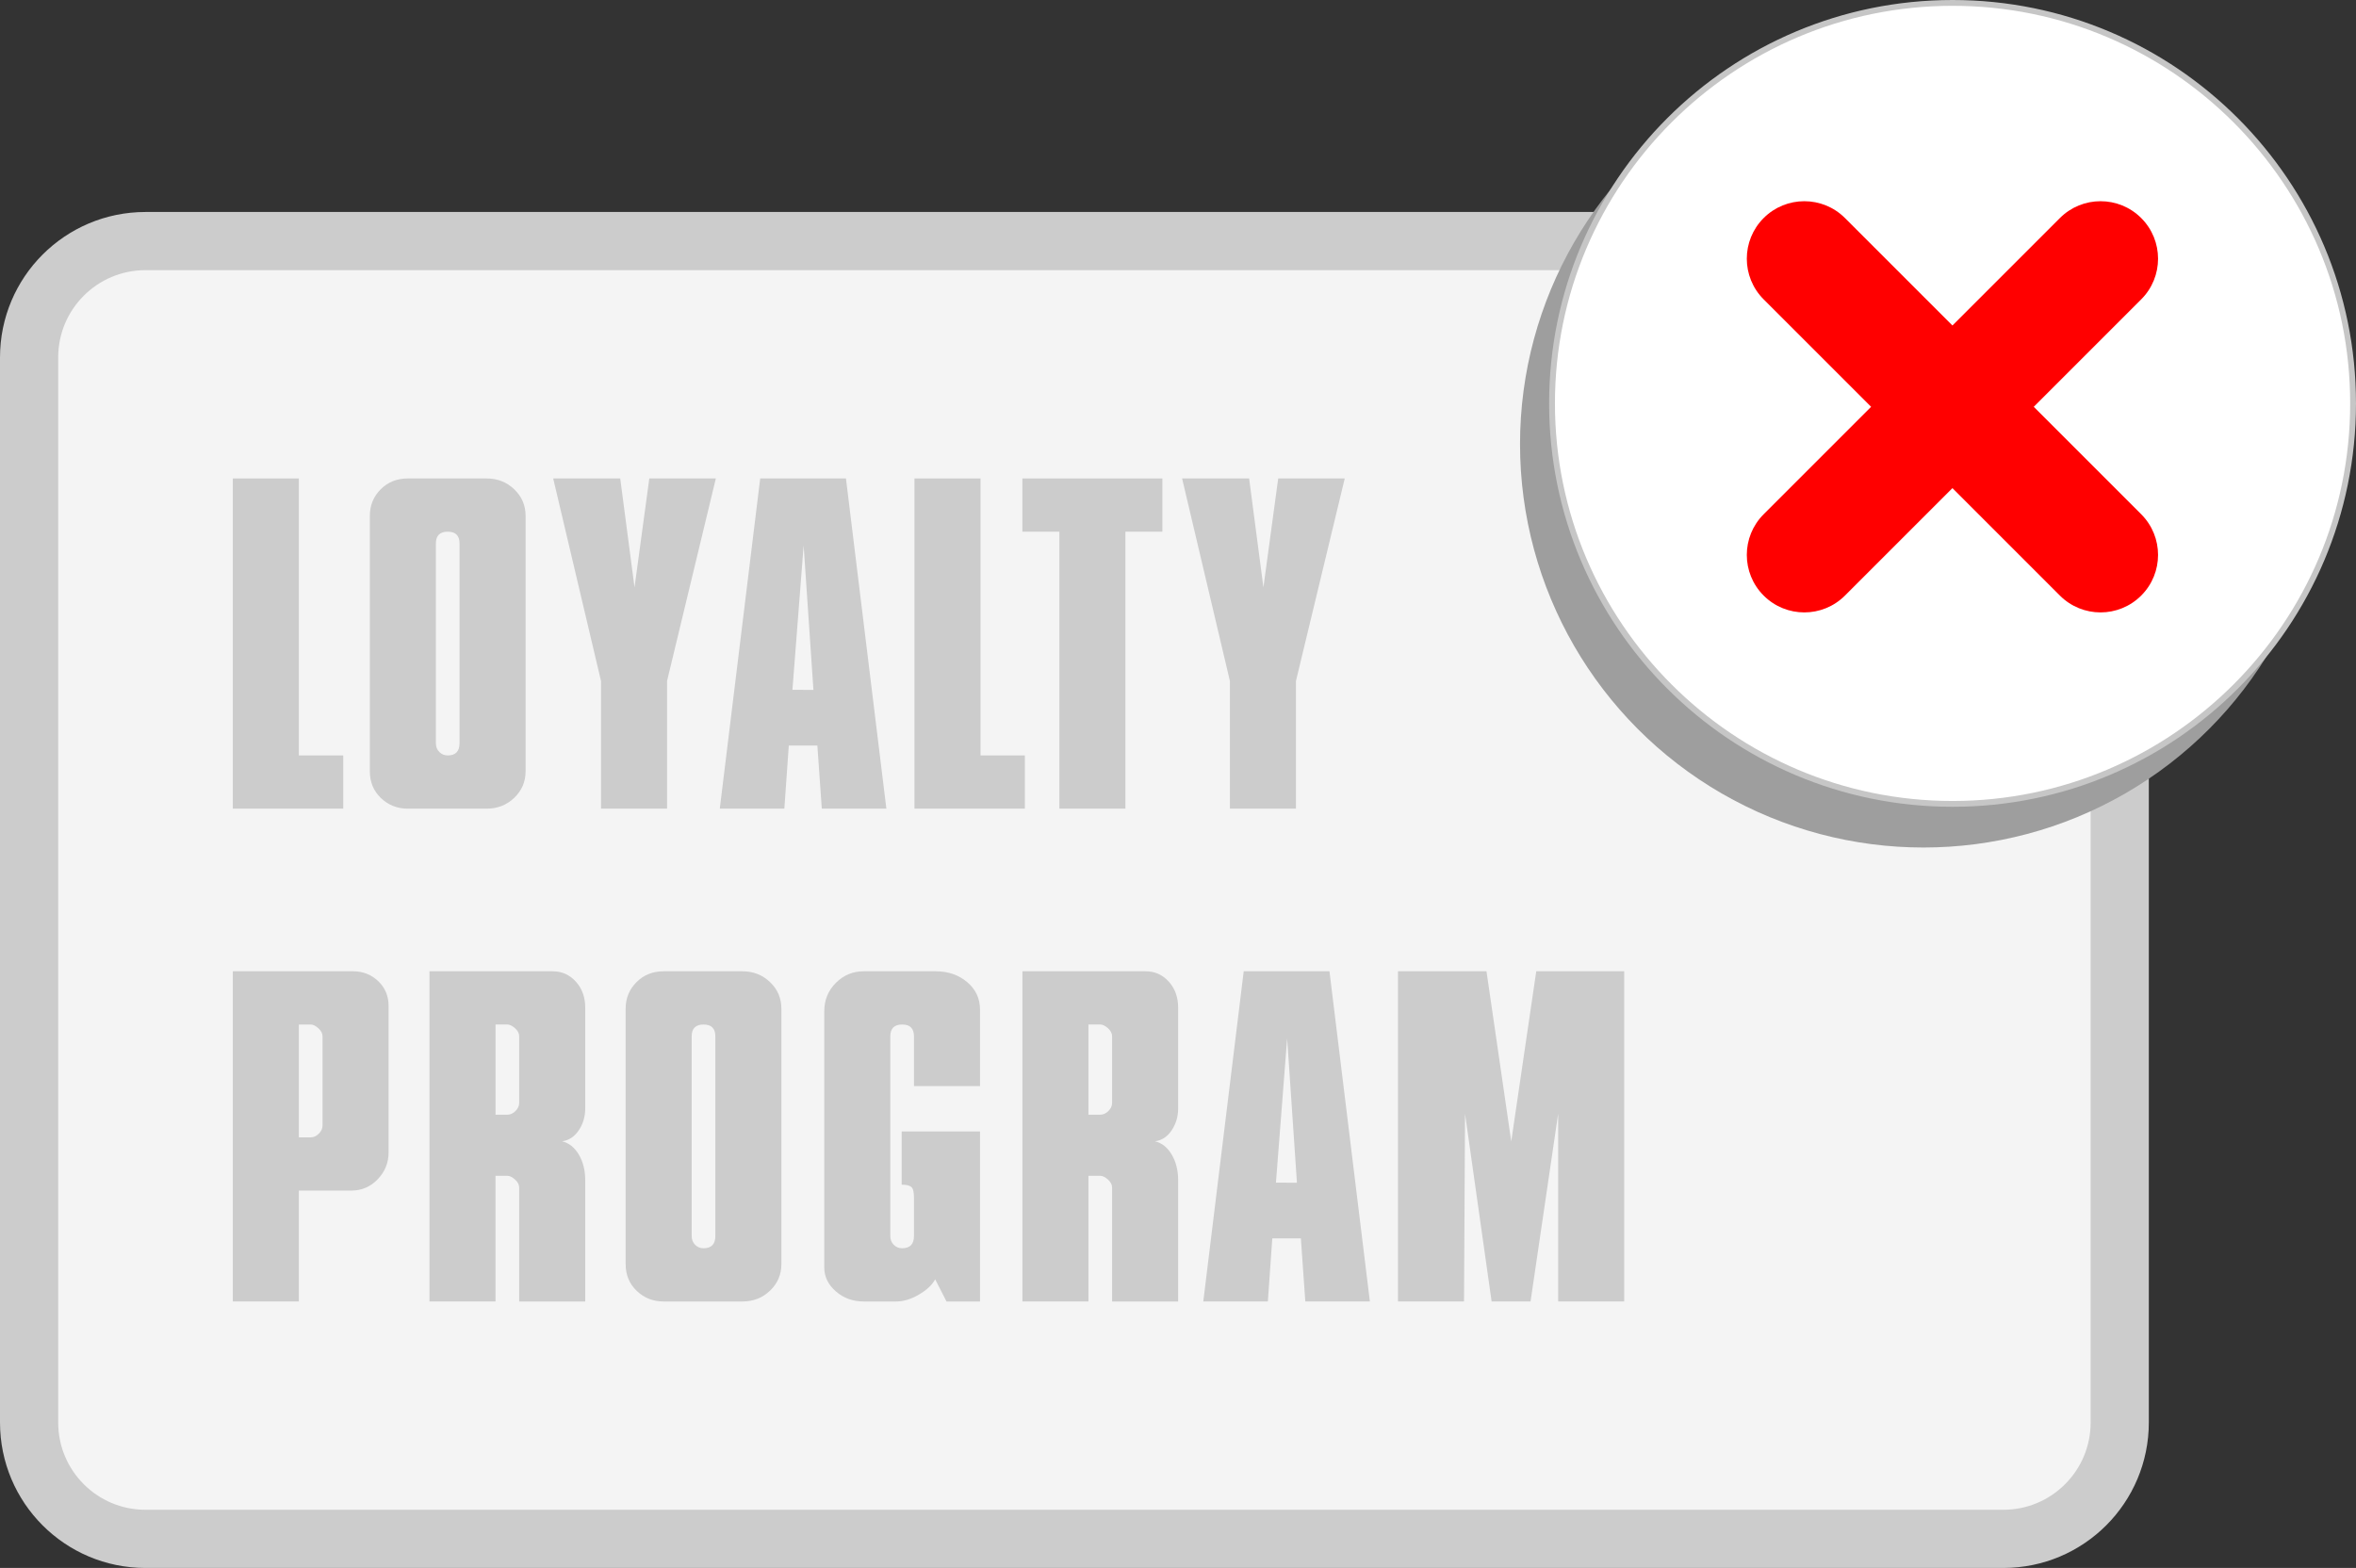
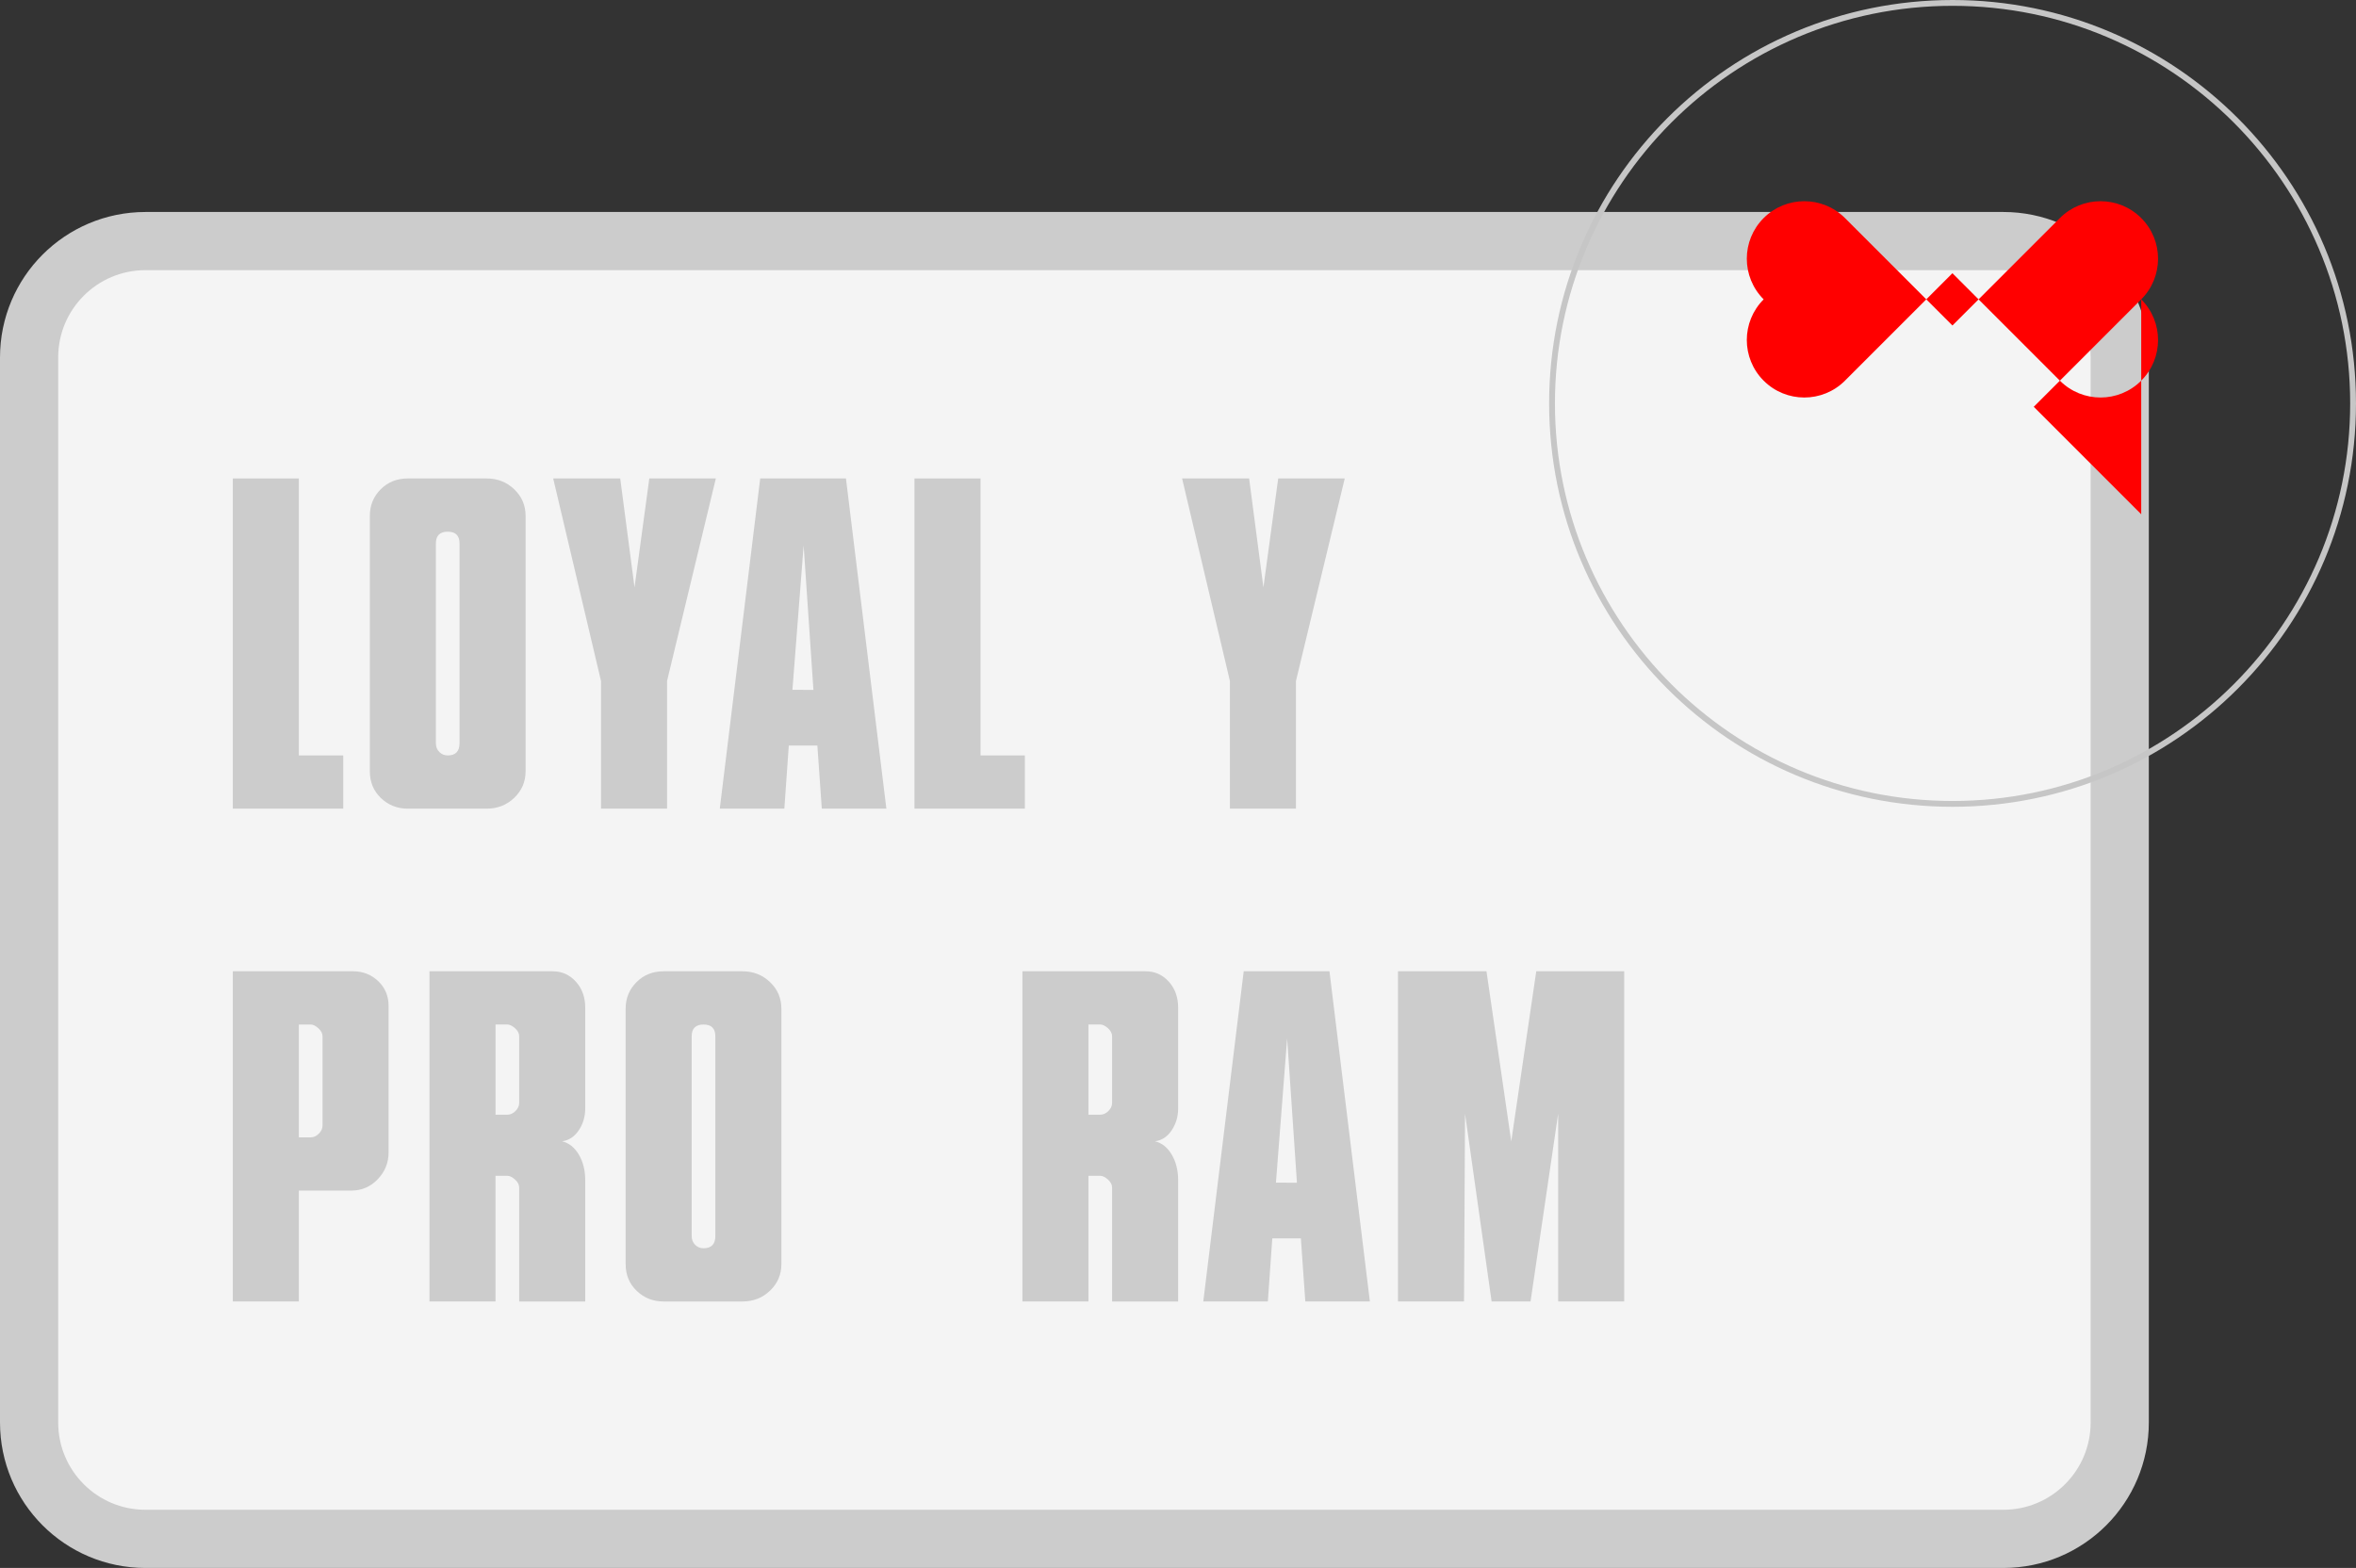
<svg xmlns="http://www.w3.org/2000/svg" viewBox="0 0 404.881 269.481">
  <rect x="0" y="0" width="404.881" height="269.481" fill="#333333" stroke="none" />
  <path d="m344.277 264.481h-319.277c-11.046 0-20-8.954-20-20v-183.048c0-11.046 8.954-20 20-20h319.277c11.046 0 20 8.954 20 20v183.048c0 11.046-8.954 20-20 20z" fill="#f4f4f4" stroke="#ccc" stroke-miterlimit="10" stroke-width="10" />
  <g fill="#ccc">
    <path d="m40.011 82.231h11.35v47.602h7.623v9.148h-18.973z" />
    <path d="m90.324 88.669v43.876c0 1.807-.649 3.332-1.948 4.573-1.299 1.243-2.88 1.864-4.743 1.864h-13.553c-1.808 0-3.346-.607-4.616-1.821-1.27-1.213-1.906-2.753-1.906-4.616v-43.876c0-1.807.621-3.332 1.864-4.574 1.241-1.242 2.795-1.864 4.658-1.864h13.552c1.863 0 3.444.622 4.743 1.864s1.949 2.767 1.949 4.574zm-15.416 4.743v34.304c0 .623.197 1.13.593 1.525.395.396.875.593 1.44.593 1.355 0 2.033-.704 2.033-2.118v-34.304c0-1.355-.678-2.032-2.033-2.032s-2.033.677-2.033 2.032z" />
    <path d="m95.067 82.231h11.52l2.456 18.719 2.541-18.719h11.434l-8.385 34.813v21.938h-11.35v-21.938z" />
    <path d="m130.642 82.231h14.737l6.945 56.75h-11.096l-.762-10.841h-4.911l-.762 10.841h-11.096zm9.146 36.338-1.682-24.816-1.926 24.809z" />
    <path d="m157.152 82.231h11.35v47.602h7.623v9.148h-18.973z" />
-     <path d="m175.701 82.231h24.055v9.148h-6.353v47.602h-11.35v-47.601h-6.353v-9.149z" />
    <path d="m203.144 82.231h11.52l2.456 18.719 2.541-18.719h11.434l-8.385 34.813v21.938h-11.35v-21.938z" />
    <path d="m40.011 223.683v-56.75h20.667c1.694 0 3.134.567 4.32 1.698 1.186 1.133 1.778 2.548 1.778 4.245v25.213c0 1.755-.622 3.281-1.863 4.584-1.243 1.303-2.768 1.952-4.574 1.952h-8.978v19.058zm11.35-47.602v19.396h2.033c.508 0 .974-.211 1.398-.637.423-.425.635-.893.635-1.405v-15.312c0-.511-.241-.977-.72-1.405-.48-.425-.919-.637-1.313-.637z" />
    <path d="m85.157 223.683h-11.35v-56.75h21.175c1.581 0 2.907.593 3.981 1.778 1.072 1.187 1.609 2.683 1.609 4.49v17.28c0 1.412-.368 2.668-1.101 3.769-.735 1.1-1.694 1.736-2.88 1.905 1.186.283 2.145 1.045 2.88 2.287.733 1.242 1.101 2.71 1.101 4.405v20.836h-11.35v-19.567c0-.507-.241-.973-.72-1.397-.48-.425-.919-.636-1.313-.636h-2.033v21.6zm0-47.602v15.5h2.033c.508 0 .974-.211 1.398-.636.423-.423.635-.889.635-1.397v-11.436c0-.507-.241-.973-.72-1.397-.48-.425-.919-.636-1.313-.636h-2.033z" />
    <path d="m134.283 173.371v43.876c0 1.807-.649 3.332-1.948 4.573-1.299 1.244-2.88 1.864-4.743 1.864h-13.552c-1.808 0-3.346-.607-4.616-1.821-1.27-1.213-1.906-2.753-1.906-4.616v-43.876c0-1.807.621-3.332 1.864-4.574 1.241-1.242 2.795-1.864 4.658-1.864h13.552c1.863 0 3.444.622 4.743 1.864 1.298 1.242 1.948 2.767 1.948 4.574zm-15.416 4.743v34.304c0 .623.197 1.13.593 1.525.395.396.875.593 1.44.593 1.355 0 2.033-.704 2.033-2.118v-34.304c0-1.355-.678-2.032-2.033-2.032-1.355-.001-2.033.676-2.033 2.032z" />
-     <path d="m154.949 194.461h13.468v29.222h-5.759l-1.949-3.812c-.508.961-1.44 1.836-2.795 2.626-1.355.791-2.655 1.186-3.896 1.186h-5.59c-1.864 0-3.46-.579-4.786-1.737-1.328-1.157-1.991-2.526-1.991-4.107v-44.045c0-1.919.663-3.543 1.991-4.871 1.326-1.326 2.922-1.991 4.786-1.991h12.366c2.145 0 3.952.622 5.421 1.864 1.468 1.242 2.202 2.825 2.202 4.744v13.129h-11.35v-8.556c0-1.355-.678-2.032-2.033-2.032s-2.033.677-2.033 2.032v34.304c0 .623.197 1.13.593 1.525.395.396.875.593 1.44.593 1.355 0 2.033-.704 2.033-2.118v-6.606c0-.96-.156-1.566-.465-1.821-.312-.254-.862-.381-1.652-.381v-9.148z" />
    <path d="m187.051 223.683h-11.35v-56.75h21.175c1.581 0 2.907.593 3.981 1.778 1.072 1.187 1.609 2.683 1.609 4.49v17.28c0 1.412-.368 2.668-1.101 3.769-.735 1.1-1.694 1.736-2.88 1.905 1.186.283 2.145 1.045 2.88 2.287.733 1.242 1.101 2.71 1.101 4.405v20.836h-11.35v-19.567c0-.507-.241-.973-.72-1.397-.48-.425-.919-.636-1.313-.636h-2.033v21.6zm0-47.602v15.5h2.033c.508 0 .974-.211 1.398-.636.423-.423.635-.889.635-1.397v-11.436c0-.507-.241-.973-.72-1.397-.48-.425-.919-.636-1.313-.636h-2.033z" />
    <path d="m213.733 166.933h14.737l6.945 56.75h-11.096l-.762-10.841h-4.911l-.762 10.841h-11.096zm9.147 36.337-1.683-24.816-1.925 24.809z" />
    <path d="m240.243 166.933h15.212l4.254 29.242 4.298-29.242h15.114v56.75h-11.35v-32.272l-4.745 32.272h-6.69l-4.57-32.272-.172 32.272h-11.35v-56.75z" />
  </g>
-   <circle cx="330.549" cy="76.331" fill="#9e9e9e" r="69.331" />
-   <path d="m335.549 138.163c-37.954 0-68.831-30.877-68.831-68.831s30.878-68.832 68.831-68.832 68.832 30.878 68.832 68.832-30.878 68.831-68.832 68.831z" fill="#fff" />
  <path d="m335.549 1c37.678 0 68.331 30.653 68.331 68.331s-30.653 68.331-68.331 68.331-68.331-30.653-68.331-68.331 30.653-68.331 68.331-68.331m0-1c-38.291 0-69.331 31.041-69.331 69.331s31.041 69.331 69.331 69.331 69.331-31.041 69.331-69.331-31.04-69.331-69.331-69.331z" fill="#c6c6c6" />
-   <path d="m367.97 88.384-18.467-18.467 18.467-18.467c3.859-3.859 3.859-10.116 0-13.975s-10.116-3.859-13.975 0l-18.467 18.467-18.468-18.467c-3.859-3.859-10.116-3.859-13.975 0-3.859 3.859-3.859 10.116 0 13.975l18.467 18.467-18.467 18.467c-3.859 3.859-3.859 10.116 0 13.975s10.116 3.859 13.975 0l18.467-18.467 18.467 18.467c3.859 3.859 10.116 3.859 13.975 0 3.86-3.859 3.86-10.116.001-13.975z" fill="#f00" />
+   <path d="m367.97 88.384-18.467-18.467 18.467-18.467c3.859-3.859 3.859-10.116 0-13.975s-10.116-3.859-13.975 0l-18.467 18.467-18.468-18.467c-3.859-3.859-10.116-3.859-13.975 0-3.859 3.859-3.859 10.116 0 13.975c-3.859 3.859-3.859 10.116 0 13.975s10.116 3.859 13.975 0l18.467-18.467 18.467 18.467c3.859 3.859 10.116 3.859 13.975 0 3.86-3.859 3.86-10.116.001-13.975z" fill="#f00" />
</svg>